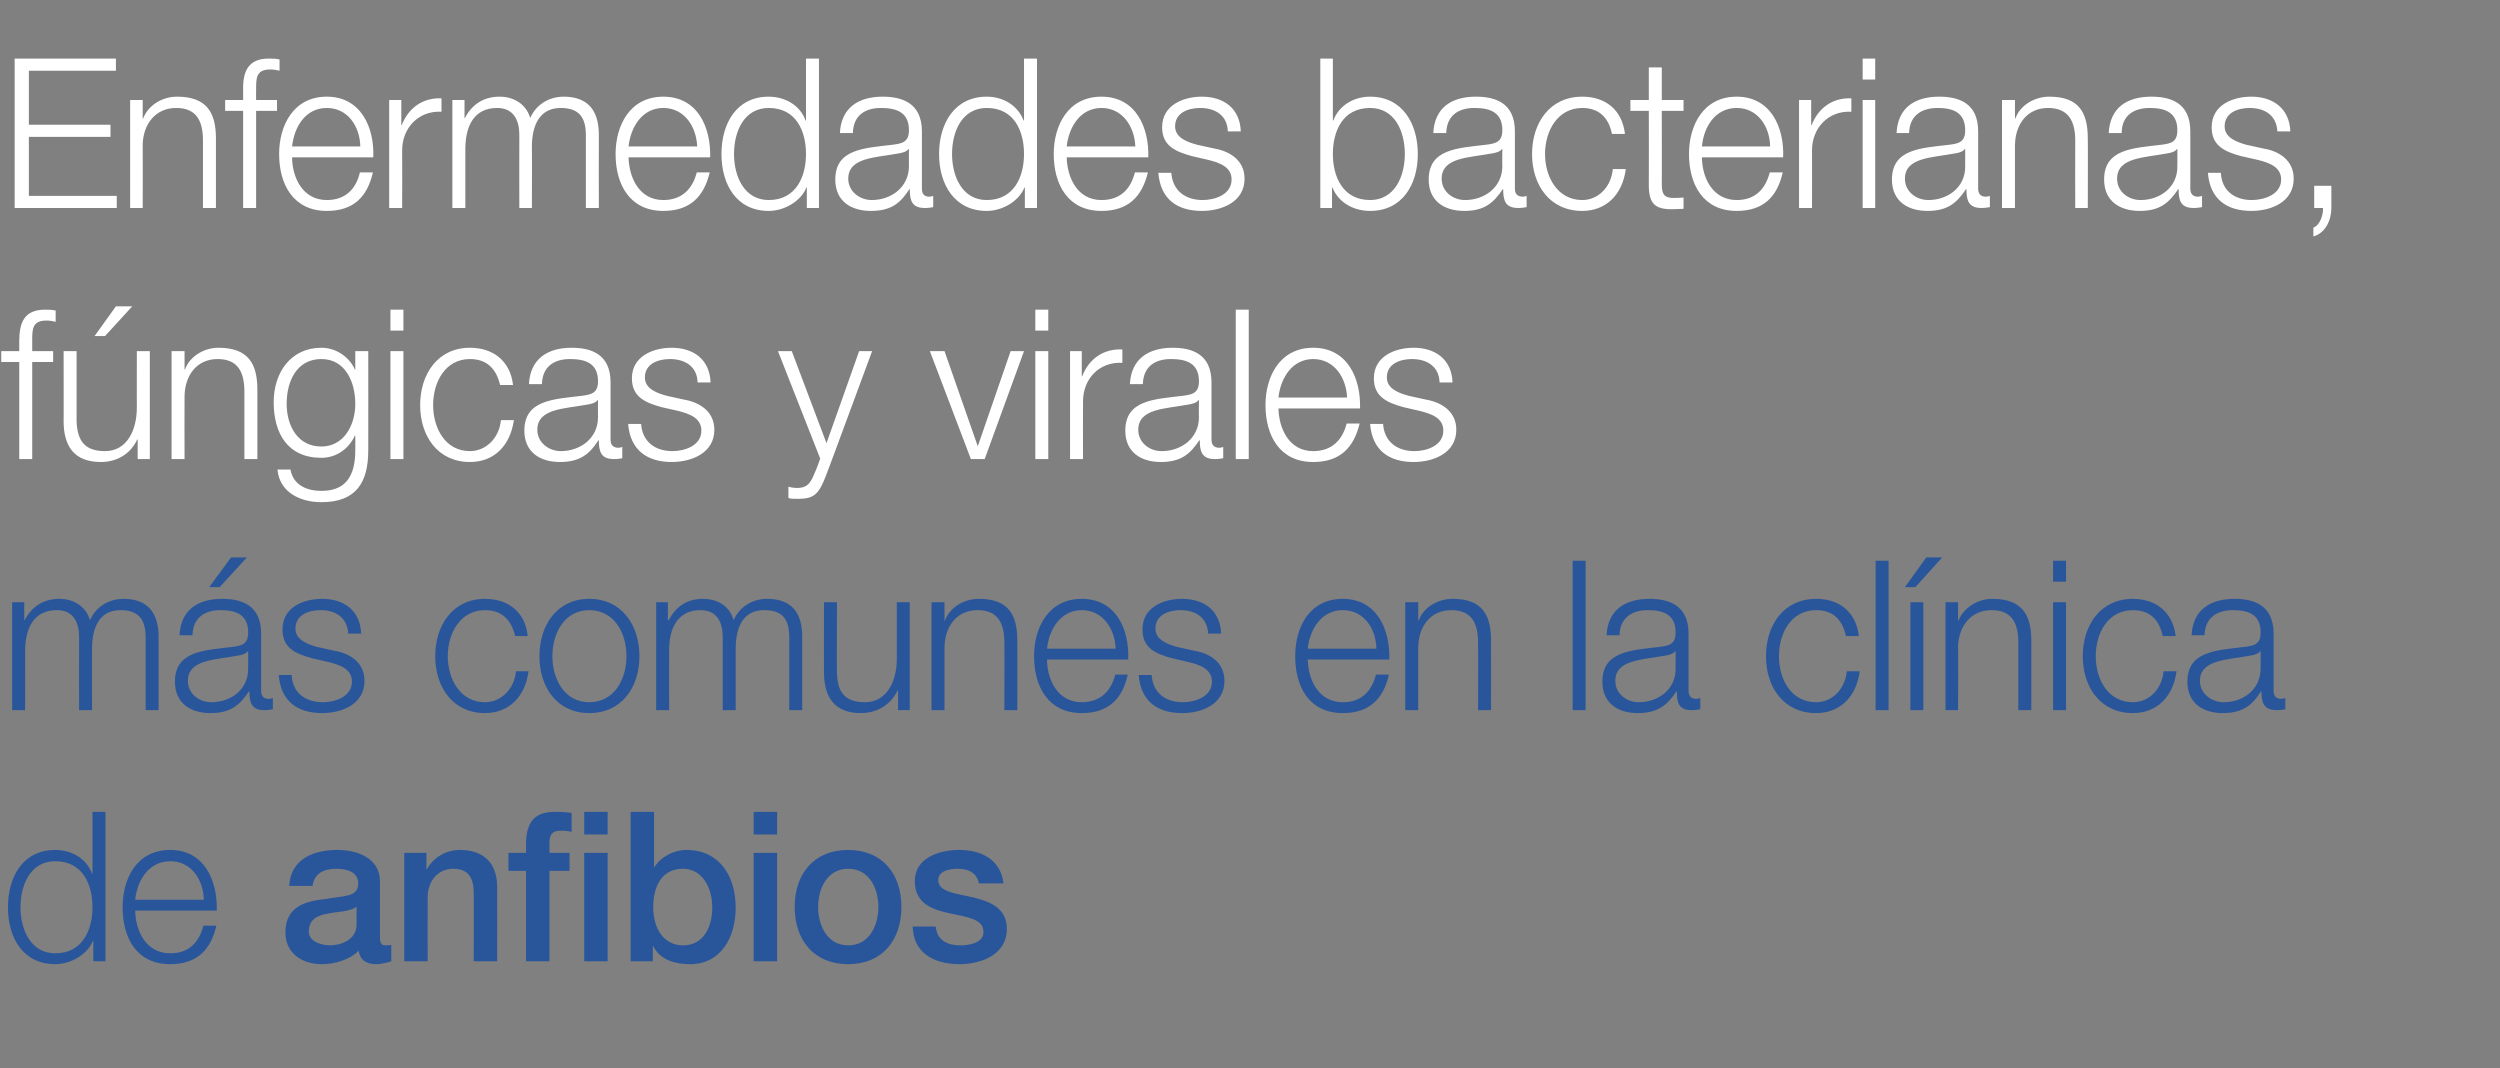
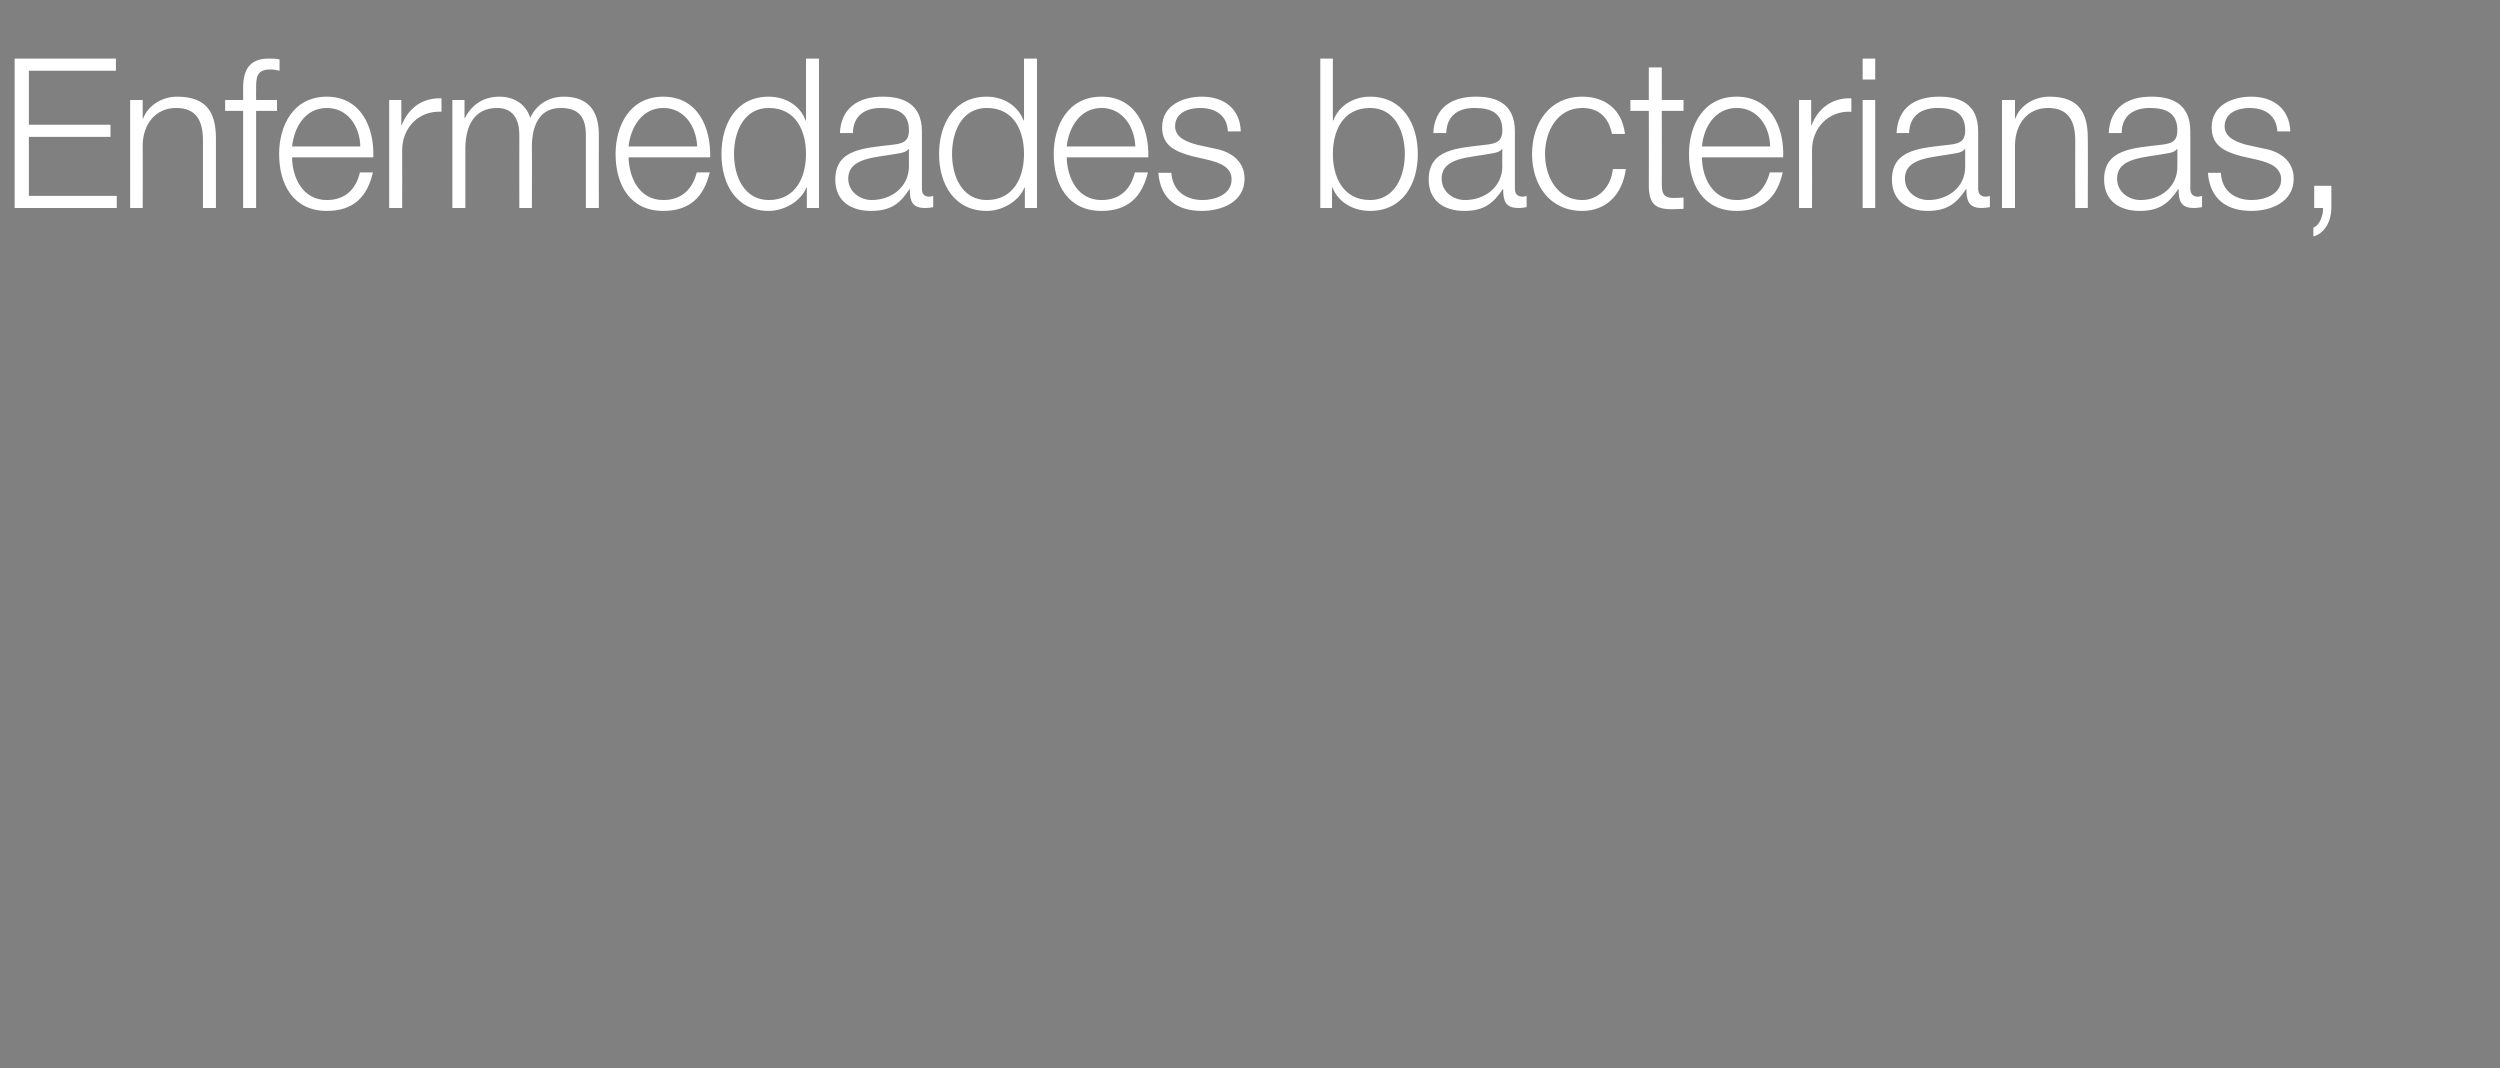
<svg xmlns="http://www.w3.org/2000/svg" version="1.1" width="597.4px" height="255.3px" viewBox="0 -14 597.4 255.3" style="top:-14px">
  <rect x="0" y="-14" width="597.4" height="255.3" fill="#808080" stroke="none" />
  <desc>Enfermedades bacterianas, f ngicas y virales m s comunes en la cl nica de anfibios</desc>
  <defs />
  <g id="Polygon257034">
-     <path d="M 13.2 213.8 C 19.8 213.8 22.1 208.1 22.1 202.8 C 22.1 197.4 19.8 191.8 13.2 191.8 C 7.3 191.8 4.9 197.4 4.9 202.8 C 4.9 208.1 7.3 213.8 13.2 213.8 Z M 25.2 215.7 L 22.3 215.7 L 22.3 210.8 C 22.3 210.8 22.25 210.8 22.2 210.8 C 20.9 214.1 16.9 216.4 13.2 216.4 C 5.5 216.4 1.9 210.1 1.9 202.8 C 1.9 195.5 5.5 189.1 13.2 189.1 C 17 189.1 20.7 191.1 22 194.8 C 22 194.8 22.1 194.8 22.1 194.8 L 22.1 180 L 25.2 180 L 25.2 215.7 Z M 32.3 203.6 C 32.4 208.2 34.7 213.8 40.7 213.8 C 45.2 213.8 47.6 211.1 48.6 207.2 C 48.6 207.2 51.7 207.2 51.7 207.2 C 50.4 213 47 216.4 40.7 216.4 C 32.6 216.4 29.3 210.1 29.3 202.8 C 29.3 196 32.6 189.1 40.7 189.1 C 48.8 189.1 52 196.4 51.8 203.6 C 51.8 203.6 32.3 203.6 32.3 203.6 Z M 48.7 201 C 48.6 196.2 45.7 191.8 40.7 191.8 C 35.6 191.8 32.8 196.3 32.3 201 C 32.3 201 48.7 201 48.7 201 Z M 85.2 202.7 C 83.5 203.9 80.8 203.8 78.4 204.3 C 76 204.7 73.8 205.6 73.8 208.6 C 73.8 211.1 77 211.9 78.9 211.9 C 81.4 211.9 85.2 210.6 85.2 207 C 85.2 207 85.2 202.7 85.2 202.7 Z M 90.8 209.9 C 90.8 211.3 91.1 211.9 92.1 211.9 C 92.5 211.9 92.9 211.9 93.5 211.8 C 93.5 211.8 93.5 215.7 93.5 215.7 C 92.7 216 90.9 216.4 90 216.4 C 87.7 216.4 86.1 215.6 85.7 213.2 C 83.5 215.4 79.9 216.4 76.9 216.4 C 72.3 216.4 68.2 213.9 68.2 208.8 C 68.2 202.4 73.3 201.3 78 200.8 C 82 200 85.6 200.5 85.6 197.1 C 85.6 194.2 82.6 193.6 80.3 193.6 C 77.2 193.6 75 194.9 74.7 197.7 C 74.7 197.7 69.1 197.7 69.1 197.7 C 69.5 191.1 75.1 189.1 80.7 189.1 C 85.6 189.1 90.8 191.2 90.8 196.6 C 90.8 196.6 90.8 209.9 90.8 209.9 Z M 96.6 189.8 L 101.9 189.8 L 101.9 193.6 C 101.9 193.6 101.98 193.75 102 193.7 C 103.6 190.9 106.5 189.1 109.9 189.1 C 115.4 189.1 118.8 192.1 118.8 197.9 C 118.83 197.95 118.8 215.7 118.8 215.7 L 113.2 215.7 C 113.2 215.7 113.25 199.45 113.2 199.4 C 113.2 195.4 111.6 193.6 108.3 193.6 C 104.6 193.6 102.2 196.6 102.2 200.4 C 102.17 200.45 102.2 215.7 102.2 215.7 L 96.6 215.7 L 96.6 189.8 Z M 139.6 189.8 L 145.2 189.8 L 145.2 215.7 L 139.6 215.7 L 139.6 189.8 Z M 121.5 189.8 L 125.7 189.8 C 125.7 189.8 125.71 187.7 125.7 187.7 C 125.7 181.1 129.1 180 132.7 180 C 134.5 180 135.8 180.1 136.6 180.3 C 136.6 180.3 136.6 184.8 136.6 184.8 C 135.9 184.6 135.2 184.5 134 184.5 C 132.5 184.5 131.3 185 131.3 187.2 C 131.3 187.2 131.3 189.8 131.3 189.8 L 136.1 189.8 L 136.1 194.1 L 131.3 194.1 L 131.3 215.7 L 125.7 215.7 L 125.7 194.1 L 121.5 194.1 L 121.5 189.8 Z M 139.6 180 L 145.2 180 L 145.2 185.4 L 139.6 185.4 L 139.6 180 Z M 163.2 193.6 C 158.5 193.6 156.1 197.3 156.1 202.8 C 156.1 208 158.7 211.9 163.2 211.9 C 168.3 211.9 170.2 207.3 170.2 202.8 C 170.2 198.1 167.8 193.6 163.2 193.6 Z M 150.7 180 L 156.3 180 L 156.3 193.2 C 156.3 193.2 156.42 193.2 156.4 193.2 C 157.9 190.7 161.1 189.1 164 189.1 C 171.9 189.1 175.8 195.3 175.8 202.9 C 175.8 209.8 172.4 216.4 164.9 216.4 C 161.5 216.4 157.8 215.5 156.1 212.1 C 156.12 212.15 156 212.1 156 212.1 L 156 215.7 L 150.7 215.7 L 150.7 180 Z M 180.1 189.8 L 185.7 189.8 L 185.7 215.7 L 180.1 215.7 L 180.1 189.8 Z M 180.1 180 L 185.7 180 L 185.7 185.4 L 180.1 185.4 L 180.1 180 Z M 209.9 202.7 C 209.9 198.3 207.7 193.6 202.7 193.6 C 197.7 193.6 195.5 198.3 195.5 202.7 C 195.5 207.2 197.7 211.9 202.7 211.9 C 207.7 211.9 209.9 207.2 209.9 202.7 Z M 189.9 202.7 C 189.9 194.8 194.5 189.1 202.7 189.1 C 210.8 189.1 215.4 194.8 215.4 202.7 C 215.4 210.7 210.8 216.4 202.7 216.4 C 194.5 216.4 189.9 210.7 189.9 202.7 Z M 223.6 207.4 C 223.9 210.7 226.4 211.9 229.4 211.9 C 231.5 211.9 235.2 211.4 235 208.5 C 234.9 205.5 230.8 205.1 226.7 204.2 C 222.6 203.3 218.6 201.8 218.6 196.5 C 218.6 190.9 224.6 189.1 229.2 189.1 C 234.4 189.1 239.1 191.3 239.8 197.1 C 239.8 197.1 233.9 197.1 233.9 197.1 C 233.4 194.4 231.2 193.6 228.8 193.6 C 227.2 193.6 224.2 194 224.2 196.3 C 224.2 199.1 228.3 199.5 232.4 200.4 C 236.5 201.4 240.6 202.9 240.6 208 C 240.6 214.1 234.5 216.4 229.3 216.4 C 222.9 216.4 218.2 213.5 218.1 207.4 C 218.1 207.4 223.6 207.4 223.6 207.4 Z " stroke="none" fill="#29569b" />
-   </g>
+     </g>
  <g id="Polygon257033">
-     <path d="M 2.9 129.9 L 5.8 129.9 L 5.8 134.2 C 5.8 134.2 5.93 134.25 5.9 134.2 C 7.5 131.1 10.2 129.1 14.2 129.1 C 17.5 129.1 20.5 130.8 21.5 134.2 C 23 130.8 26.2 129.1 29.5 129.1 C 35 129.1 37.9 132.1 37.9 138.2 C 37.88 138.2 37.9 155.7 37.9 155.7 L 34.8 155.7 C 34.8 155.7 34.79 138.35 34.8 138.3 C 34.8 134.1 33.2 131.8 28.8 131.8 C 23.5 131.8 22 136.3 22 141.1 C 21.95 141.1 22 155.7 22 155.7 L 18.9 155.7 C 18.9 155.7 18.86 138.2 18.9 138.2 C 18.9 134.7 17.5 131.8 13.6 131.8 C 8.2 131.8 6.1 135.9 6 141.3 C 6.03 141.3 6 155.7 6 155.7 L 2.9 155.7 L 2.9 129.9 Z M 59.3 141.6 C 59.3 141.6 59.24 141.6 59.2 141.6 C 58.8 142.3 57.5 142.6 56.6 142.7 C 51.4 143.7 44.9 143.6 44.9 148.7 C 44.9 151.8 47.6 153.8 50.5 153.8 C 55.2 153.8 59.4 150.7 59.3 145.7 C 59.33 145.7 59.3 141.6 59.3 141.6 Z M 42.9 137.8 C 43.2 131.7 47.3 129.1 53.1 129.1 C 57.6 129.1 62.4 130.5 62.4 137.4 C 62.4 137.4 62.4 151.1 62.4 151.1 C 62.4 152.3 63 153 64.2 153 C 64.6 153 65 152.9 65.2 152.8 C 65.2 152.8 65.2 155.5 65.2 155.5 C 64.5 155.6 64 155.7 63.2 155.7 C 60.1 155.7 59.6 153.9 59.6 151.2 C 59.6 151.2 59.5 151.2 59.5 151.2 C 57.3 154.5 55.1 156.4 50.3 156.4 C 45.6 156.4 41.8 154.1 41.8 148.9 C 41.8 141.6 48.7 141.4 55.4 140.6 C 57.9 140.3 59.3 139.9 59.3 137.1 C 59.3 132.8 56.3 131.8 52.7 131.8 C 48.9 131.8 46.1 133.6 46 137.8 C 46 137.8 42.9 137.8 42.9 137.8 Z M 52.5 126.3 L 50 126.3 L 55.2 119.2 L 59 119.2 L 52.5 126.3 Z M 83.2 137.4 C 83 133.5 80.1 131.8 76.6 131.8 C 73.8 131.8 70.6 132.9 70.6 136.2 C 70.6 139 73.7 140 75.8 140.6 C 75.8 140.6 79.9 141.5 79.9 141.5 C 83.5 142.1 87.1 144.2 87.1 148.7 C 87.1 154.3 81.7 156.4 77 156.4 C 71.1 156.4 67.1 153.6 66.6 147.3 C 66.6 147.3 69.7 147.3 69.7 147.3 C 69.9 151.6 73 153.8 77.2 153.8 C 80 153.8 84.1 152.5 84.1 148.9 C 84.1 145.9 81.3 144.9 78.5 144.2 C 78.5 144.2 74.6 143.3 74.6 143.3 C 70.5 142.2 67.5 140.8 67.5 136.4 C 67.5 131.1 72.5 129.1 77 129.1 C 82.1 129.1 86.1 131.8 86.3 137.4 C 86.3 137.4 83.2 137.4 83.2 137.4 Z M 123.1 138 C 122.2 134.1 119.9 131.8 115.9 131.8 C 110 131.8 107 137.3 107 142.8 C 107 148.3 110 153.8 115.9 153.8 C 119.7 153.8 122.9 150.7 123.3 146.4 C 123.3 146.4 126.3 146.4 126.3 146.4 C 125.5 152.6 121.5 156.4 115.9 156.4 C 108.2 156.4 104 150.2 104 142.8 C 104 135.4 108.2 129.1 115.9 129.1 C 121.3 129.1 125.5 132.1 126.1 138 C 126.1 138 123.1 138 123.1 138 Z M 152.8 142.8 C 152.8 150.2 148.6 156.4 140.8 156.4 C 133.1 156.4 128.9 150.2 128.9 142.8 C 128.9 135.4 133.1 129.1 140.8 129.1 C 148.6 129.1 152.8 135.4 152.8 142.8 Z M 132 142.8 C 132 148.3 134.9 153.8 140.8 153.8 C 146.8 153.8 149.7 148.3 149.7 142.8 C 149.7 137.3 146.8 131.8 140.8 131.8 C 134.9 131.8 132 137.3 132 142.8 Z M 156.8 129.9 L 159.6 129.9 L 159.6 134.2 C 159.6 134.2 159.76 134.25 159.8 134.2 C 161.4 131.1 164 129.1 168 129.1 C 171.4 129.1 174.4 130.8 175.3 134.2 C 176.8 130.8 180 129.1 183.3 129.1 C 188.9 129.1 191.7 132.1 191.7 138.2 C 191.71 138.2 191.7 155.7 191.7 155.7 L 188.6 155.7 C 188.6 155.7 188.62 138.35 188.6 138.3 C 188.6 134.1 187.1 131.8 182.6 131.8 C 177.3 131.8 175.8 136.3 175.8 141.1 C 175.79 141.1 175.8 155.7 175.8 155.7 L 172.7 155.7 C 172.7 155.7 172.7 138.2 172.7 138.2 C 172.7 134.7 171.3 131.8 167.4 131.8 C 162.1 131.8 159.9 135.9 159.9 141.3 C 159.86 141.3 159.9 155.7 159.9 155.7 L 156.8 155.7 L 156.8 129.9 Z M 217.4 155.7 L 214.6 155.7 L 214.6 151 C 214.6 151 214.46 151.05 214.5 151 C 212.8 154.5 209.5 156.4 205.7 156.4 C 199.4 156.4 196.9 152.6 196.9 146.6 C 196.87 146.65 196.9 129.9 196.9 129.9 L 200 129.9 C 200 129.9 199.95 146.7 200 146.7 C 200.1 151.3 201.8 153.8 206.7 153.8 C 212 153.8 214.3 148.7 214.3 143.4 C 214.31 143.45 214.3 129.9 214.3 129.9 L 217.4 129.9 L 217.4 155.7 Z M 222.6 129.9 L 225.7 129.9 L 225.7 134.3 C 225.7 134.3 225.79 134.35 225.8 134.3 C 226.9 131.2 230.3 129.1 233.9 129.1 C 241 129.1 243.1 132.9 243.1 139.1 C 243.14 139.1 243.1 155.7 243.1 155.7 L 240 155.7 C 240 155.7 240.05 139.6 240 139.6 C 240 135.1 238.6 131.8 233.6 131.8 C 228.7 131.8 225.8 135.6 225.7 140.6 C 225.69 140.65 225.7 155.7 225.7 155.7 L 222.6 155.7 L 222.6 129.9 Z M 250.2 143.6 C 250.2 148.2 252.6 153.8 258.5 153.8 C 263 153.8 265.5 151.1 266.5 147.2 C 266.5 147.2 269.5 147.2 269.5 147.2 C 268.2 153 264.9 156.4 258.5 156.4 C 250.5 156.4 247.1 150.1 247.1 142.8 C 247.1 136 250.5 129.1 258.5 129.1 C 266.7 129.1 269.9 136.4 269.6 143.6 C 269.6 143.6 250.2 143.6 250.2 143.6 Z M 266.6 141 C 266.4 136.2 263.5 131.8 258.5 131.8 C 253.5 131.8 250.7 136.3 250.2 141 C 250.2 141 266.6 141 266.6 141 Z M 288.7 137.4 C 288.5 133.5 285.6 131.8 282.1 131.8 C 279.3 131.8 276.1 132.9 276.1 136.2 C 276.1 139 279.2 140 281.3 140.6 C 281.3 140.6 285.4 141.5 285.4 141.5 C 289 142.1 292.6 144.2 292.6 148.7 C 292.6 154.3 287.2 156.4 282.5 156.4 C 276.6 156.4 272.6 153.6 272.1 147.3 C 272.1 147.3 275.2 147.3 275.2 147.3 C 275.5 151.6 278.5 153.8 282.7 153.8 C 285.5 153.8 289.6 152.5 289.6 148.9 C 289.6 145.9 286.8 144.9 284 144.2 C 284 144.2 280.1 143.3 280.1 143.3 C 276 142.2 273 140.8 273 136.4 C 273 131.1 278 129.1 282.5 129.1 C 287.6 129.1 291.6 131.8 291.8 137.4 C 291.8 137.4 288.7 137.4 288.7 137.4 Z M 312.5 143.6 C 312.6 148.2 314.9 153.8 320.9 153.8 C 325.4 153.8 327.8 151.1 328.8 147.2 C 328.8 147.2 331.9 147.2 331.9 147.2 C 330.6 153 327.2 156.4 320.9 156.4 C 312.8 156.4 309.5 150.1 309.5 142.8 C 309.5 136 312.8 129.1 320.9 129.1 C 329 129.1 332.2 136.4 332 143.6 C 332 143.6 312.5 143.6 312.5 143.6 Z M 328.9 141 C 328.8 136.2 325.9 131.8 320.9 131.8 C 315.8 131.8 313 136.3 312.5 141 C 312.5 141 328.9 141 328.9 141 Z M 335.8 129.9 L 338.9 129.9 L 338.9 134.3 C 338.9 134.3 338.99 134.35 339 134.3 C 340.1 131.2 343.5 129.1 347.1 129.1 C 354.2 129.1 356.3 132.9 356.3 139.1 C 356.33 139.1 356.3 155.7 356.3 155.7 L 353.2 155.7 C 353.2 155.7 353.25 139.6 353.2 139.6 C 353.2 135.1 351.8 131.8 346.8 131.8 C 341.9 131.8 339 135.6 338.9 140.6 C 338.89 140.65 338.9 155.7 338.9 155.7 L 335.8 155.7 L 335.8 129.9 Z M 375.8 120 L 378.9 120 L 378.9 155.7 L 375.8 155.7 L 375.8 120 Z M 400.4 141.6 C 400.4 141.6 400.31 141.6 400.3 141.6 C 399.9 142.3 398.5 142.6 397.7 142.7 C 392.5 143.7 386 143.6 386 148.7 C 386 151.8 388.7 153.8 391.6 153.8 C 396.3 153.8 400.5 150.7 400.4 145.7 C 400.41 145.7 400.4 141.6 400.4 141.6 Z M 383.9 137.8 C 384.2 131.7 388.4 129.1 394.2 129.1 C 398.6 129.1 403.5 130.5 403.5 137.4 C 403.5 137.4 403.5 151.1 403.5 151.1 C 403.5 152.3 404.1 153 405.3 153 C 405.7 153 406 152.9 406.3 152.8 C 406.3 152.8 406.3 155.5 406.3 155.5 C 405.6 155.6 405.1 155.7 404.3 155.7 C 401.1 155.7 400.7 153.9 400.7 151.2 C 400.7 151.2 400.6 151.2 400.6 151.2 C 398.4 154.5 396.2 156.4 391.3 156.4 C 386.7 156.4 382.9 154.1 382.9 148.9 C 382.9 141.6 389.8 141.4 396.4 140.6 C 399 140.3 400.4 139.9 400.4 137.1 C 400.4 132.8 397.4 131.8 393.8 131.8 C 390 131.8 387.1 133.6 387 137.8 C 387 137.8 383.9 137.8 383.9 137.8 Z M 441.1 138 C 440.3 134.1 438 131.8 434 131.8 C 428 131.8 425.1 137.3 425.1 142.8 C 425.1 148.3 428 153.8 434 153.8 C 437.8 153.8 440.9 150.7 441.3 146.4 C 441.3 146.4 444.4 146.4 444.4 146.4 C 443.6 152.6 439.6 156.4 434 156.4 C 426.2 156.4 422 150.2 422 142.8 C 422 135.4 426.2 129.1 434 129.1 C 439.4 129.1 443.5 132.1 444.2 138 C 444.2 138 441.1 138 441.1 138 Z M 448.2 120 L 451.3 120 L 451.3 155.7 L 448.2 155.7 L 448.2 120 Z M 456.5 155.7 L 456.5 129.9 L 459.6 129.9 L 459.6 155.7 L 456.5 155.7 Z M 457.7 126.3 L 455.2 126.3 L 460.3 119.2 L 464.1 119.2 L 457.7 126.3 Z M 464.9 129.9 L 467.9 129.9 L 467.9 134.3 C 467.9 134.3 468.05 134.35 468 134.3 C 469.2 131.2 472.6 129.1 476.1 129.1 C 483.2 129.1 485.4 132.9 485.4 139.1 C 485.39 139.1 485.4 155.7 485.4 155.7 L 482.3 155.7 C 482.3 155.7 482.31 139.6 482.3 139.6 C 482.3 135.1 480.9 131.8 475.9 131.8 C 471 131.8 468 135.6 467.9 140.6 C 467.95 140.65 467.9 155.7 467.9 155.7 L 464.9 155.7 L 464.9 129.9 Z M 490.6 129.9 L 493.7 129.9 L 493.7 155.7 L 490.6 155.7 L 490.6 129.9 Z M 490.6 120 L 493.7 120 L 493.7 125 L 490.6 125 L 490.6 120 Z M 516.8 138 C 516 134.1 513.7 131.8 509.7 131.8 C 503.7 131.8 500.8 137.3 500.8 142.8 C 500.8 148.3 503.7 153.8 509.7 153.8 C 513.5 153.8 516.6 150.7 517 146.4 C 517 146.4 520.1 146.4 520.1 146.4 C 519.3 152.6 515.3 156.4 509.7 156.4 C 501.9 156.4 497.7 150.2 497.7 142.8 C 497.7 135.4 501.9 129.1 509.7 129.1 C 515 129.1 519.2 132.1 519.9 138 C 519.9 138 516.8 138 516.8 138 Z M 540.2 141.6 C 540.2 141.6 540.1 141.6 540.1 141.6 C 539.7 142.3 538.3 142.6 537.5 142.7 C 532.3 143.7 525.7 143.6 525.7 148.7 C 525.7 151.8 528.5 153.8 531.4 153.8 C 536.1 153.8 540.2 150.7 540.2 145.7 C 540.2 145.7 540.2 141.6 540.2 141.6 Z M 523.7 137.8 C 524 131.7 528.2 129.1 534 129.1 C 538.4 129.1 543.3 130.5 543.3 137.4 C 543.3 137.4 543.3 151.1 543.3 151.1 C 543.3 152.3 543.9 153 545.1 153 C 545.4 153 545.8 152.9 546.1 152.8 C 546.1 152.8 546.1 155.5 546.1 155.5 C 545.4 155.6 544.9 155.7 544.1 155.7 C 540.9 155.7 540.4 153.9 540.4 151.2 C 540.4 151.2 540.3 151.2 540.3 151.2 C 538.2 154.5 536 156.4 531.1 156.4 C 526.5 156.4 522.7 154.1 522.7 148.9 C 522.7 141.6 529.6 141.4 536.2 140.6 C 538.8 140.3 540.2 139.9 540.2 137.1 C 540.2 132.8 537.2 131.8 533.6 131.8 C 529.8 131.8 526.9 133.6 526.8 137.8 C 526.8 137.8 523.7 137.8 523.7 137.8 Z " stroke="none" fill="#29569b" />
-   </g>
+     </g>
  <g id="Polygon257032">
-     <path d="M 12.7 72.5 L 7.7 72.5 L 7.7 95.7 L 4.6 95.7 L 4.6 72.5 L 0.3 72.5 L 0.3 69.9 L 4.6 69.9 C 4.6 69.9 4.61 67.55 4.6 67.5 C 4.6 63.1 5.8 60 10.7 60 C 11.6 60 12.3 60 13.3 60.2 C 13.3 60.2 13.3 62.9 13.3 62.9 C 12.5 62.7 11.8 62.6 11.1 62.6 C 7.6 62.6 7.7 64.8 7.7 67.6 C 7.69 67.65 7.7 69.9 7.7 69.9 L 12.7 69.9 L 12.7 72.5 Z M 35.8 95.7 L 32.9 95.7 L 32.9 91 C 32.9 91 32.82 91.05 32.8 91 C 31.2 94.5 27.9 96.4 24.1 96.4 C 17.7 96.4 15.2 92.6 15.2 86.6 C 15.23 86.65 15.2 69.9 15.2 69.9 L 18.3 69.9 C 18.3 69.9 18.32 86.7 18.3 86.7 C 18.5 91.3 20.2 93.8 25.1 93.8 C 30.4 93.8 32.7 88.7 32.7 83.4 C 32.68 83.45 32.7 69.9 32.7 69.9 L 35.8 69.9 L 35.8 95.7 Z M 25.1 66.3 L 22.6 66.3 L 27.7 59.2 L 31.6 59.2 L 25.1 66.3 Z M 41 69.9 L 44.1 69.9 L 44.1 74.3 C 44.1 74.3 44.16 74.35 44.2 74.3 C 45.3 71.2 48.7 69.1 52.2 69.1 C 59.3 69.1 61.5 72.9 61.5 79.1 C 61.5 79.1 61.5 95.7 61.5 95.7 L 58.4 95.7 C 58.4 95.7 58.42 79.6 58.4 79.6 C 58.4 75.1 57 71.8 52 71.8 C 47.1 71.8 44.2 75.6 44.1 80.6 C 44.06 80.65 44.1 95.7 44.1 95.7 L 41 95.7 L 41 69.9 Z M 84.9 82.5 C 84.9 77.4 82.6 71.8 76.8 71.8 C 70.9 71.8 68.5 77.1 68.5 82.5 C 68.5 87.7 71.1 92.7 76.8 92.7 C 82.1 92.7 84.9 87.7 84.9 82.5 Z M 88 93.6 C 88 101.3 85.1 106 76.8 106 C 71.8 106 66.8 103.7 66.3 98.2 C 66.3 98.2 69.4 98.2 69.4 98.2 C 70.1 102 73.4 103.3 76.8 103.3 C 82.5 103.3 84.9 99.9 84.9 93.6 C 84.94 93.6 84.9 90.1 84.9 90.1 C 84.9 90.1 84.84 90.1 84.8 90.1 C 83.4 93.2 80.4 95.4 76.8 95.4 C 68.7 95.4 65.4 89.5 65.4 82.1 C 65.4 75 69.5 69.1 76.8 69.1 C 80.5 69.1 83.6 71.5 84.8 74.3 C 84.84 74.35 84.9 74.3 84.9 74.3 L 84.9 69.9 L 88 69.9 C 88 69.9 88.03 93.6 88 93.6 Z M 93.3 69.9 L 96.4 69.9 L 96.4 95.7 L 93.3 95.7 L 93.3 69.9 Z M 93.3 60 L 96.4 60 L 96.4 65 L 93.3 65 L 93.3 60 Z M 119.5 78 C 118.6 74.1 116.3 71.8 112.3 71.8 C 106.4 71.8 103.5 77.3 103.5 82.8 C 103.5 88.3 106.4 93.8 112.3 93.8 C 116.1 93.8 119.3 90.7 119.7 86.4 C 119.7 86.4 122.8 86.4 122.8 86.4 C 121.9 92.6 118 96.4 112.3 96.4 C 104.6 96.4 100.4 90.2 100.4 82.8 C 100.4 75.4 104.6 69.1 112.3 69.1 C 117.7 69.1 121.9 72.1 122.6 78 C 122.6 78 119.5 78 119.5 78 Z M 142.9 81.6 C 142.9 81.6 142.76 81.6 142.8 81.6 C 142.4 82.3 141 82.6 140.2 82.7 C 134.9 83.7 128.4 83.6 128.4 88.7 C 128.4 91.8 131.2 93.8 134 93.8 C 138.7 93.8 142.9 90.7 142.9 85.7 C 142.86 85.7 142.9 81.6 142.9 81.6 Z M 126.4 77.8 C 126.7 71.7 130.9 69.1 136.6 69.1 C 141.1 69.1 145.9 70.5 145.9 77.4 C 145.9 77.4 145.9 91.1 145.9 91.1 C 145.9 92.3 146.5 93 147.8 93 C 148.1 93 148.5 92.9 148.7 92.8 C 148.7 92.8 148.7 95.5 148.7 95.5 C 148.1 95.6 147.6 95.7 146.7 95.7 C 143.6 95.7 143.1 93.9 143.1 91.2 C 143.1 91.2 143 91.2 143 91.2 C 140.9 94.5 138.6 96.4 133.8 96.4 C 129.1 96.4 125.3 94.1 125.3 88.9 C 125.3 81.6 132.2 81.4 138.9 80.6 C 141.4 80.3 142.9 79.9 142.9 77.1 C 142.9 72.8 139.9 71.8 136.2 71.8 C 132.4 71.8 129.6 73.6 129.5 77.8 C 129.5 77.8 126.4 77.8 126.4 77.8 Z M 166.7 77.4 C 166.6 73.5 163.6 71.8 160.1 71.8 C 157.3 71.8 154.1 72.9 154.1 76.2 C 154.1 79 157.2 80 159.4 80.6 C 159.4 80.6 163.5 81.5 163.5 81.5 C 167 82.1 170.7 84.2 170.7 88.7 C 170.7 94.3 165.2 96.4 160.5 96.4 C 154.7 96.4 150.6 93.6 150.1 87.3 C 150.1 87.3 153.2 87.3 153.2 87.3 C 153.5 91.6 156.6 93.8 160.7 93.8 C 163.6 93.8 167.6 92.5 167.6 88.9 C 167.6 85.9 164.8 84.9 162.1 84.2 C 162.1 84.2 158.1 83.3 158.1 83.3 C 154.1 82.2 151 80.8 151 76.4 C 151 71.1 156.1 69.1 160.5 69.1 C 165.6 69.1 169.6 71.8 169.8 77.4 C 169.8 77.4 166.7 77.4 166.7 77.4 Z M 185.9 69.9 L 189.2 69.9 L 197.5 91.9 L 205.3 69.9 L 208.4 69.9 C 208.4 69.9 197.43 99.65 197.4 99.6 C 195.7 104 194.6 105.2 190.8 105.2 C 189.5 105.2 188.9 105.2 188.4 105 C 188.4 105 188.4 102.3 188.4 102.3 C 189.1 102.5 189.8 102.6 190.5 102.6 C 193.3 102.6 193.9 100.9 194.9 98.5 C 194.93 98.55 196 95.6 196 95.6 L 185.9 69.9 Z M 222.2 69.9 L 225.7 69.9 L 233.6 92.5 L 233.7 92.5 L 241.5 69.9 L 244.7 69.9 L 235.3 95.7 L 232 95.7 L 222.2 69.9 Z M 247.4 69.9 L 250.5 69.9 L 250.5 95.7 L 247.4 95.7 L 247.4 69.9 Z M 247.4 60 L 250.5 60 L 250.5 65 L 247.4 65 L 247.4 60 Z M 255.7 69.9 L 258.5 69.9 L 258.5 75.9 C 258.5 75.9 258.61 75.95 258.6 75.9 C 260.2 71.8 263.6 69.3 268.2 69.5 C 268.2 69.5 268.2 72.7 268.2 72.7 C 262.6 72.4 258.8 76.6 258.8 81.9 C 258.76 81.95 258.8 95.7 258.8 95.7 L 255.7 95.7 L 255.7 69.9 Z M 286.5 81.6 C 286.5 81.6 286.36 81.6 286.4 81.6 C 286 82.3 284.6 82.6 283.8 82.7 C 278.5 83.7 272 83.6 272 88.7 C 272 91.8 274.7 93.8 277.6 93.8 C 282.3 93.8 286.5 90.7 286.5 85.7 C 286.45 85.7 286.5 81.6 286.5 81.6 Z M 270 77.8 C 270.3 71.7 274.5 69.1 280.2 69.1 C 284.7 69.1 289.5 70.5 289.5 77.4 C 289.5 77.4 289.5 91.1 289.5 91.1 C 289.5 92.3 290.1 93 291.4 93 C 291.7 93 292.1 92.9 292.3 92.8 C 292.3 92.8 292.3 95.5 292.3 95.5 C 291.6 95.6 291.2 95.7 290.3 95.7 C 287.2 95.7 286.7 93.9 286.7 91.2 C 286.7 91.2 286.6 91.2 286.6 91.2 C 284.4 94.5 282.2 96.4 277.4 96.4 C 272.7 96.4 268.9 94.1 268.9 88.9 C 268.9 81.6 275.8 81.4 282.5 80.6 C 285 80.3 286.5 79.9 286.5 77.1 C 286.5 72.8 283.5 71.8 279.8 71.8 C 276 71.8 273.2 73.6 273.1 77.8 C 273.1 77.8 270 77.8 270 77.8 Z M 295.3 60 L 298.4 60 L 298.4 95.7 L 295.3 95.7 L 295.3 60 Z M 305.5 83.6 C 305.6 88.2 307.9 93.8 313.8 93.8 C 318.3 93.8 320.8 91.1 321.8 87.2 C 321.8 87.2 324.9 87.2 324.9 87.2 C 323.5 93 320.2 96.4 313.8 96.4 C 305.8 96.4 302.4 90.1 302.4 82.8 C 302.4 76 305.8 69.1 313.8 69.1 C 322 69.1 325.2 76.4 325 83.6 C 325 83.6 305.5 83.6 305.5 83.6 Z M 321.9 81 C 321.7 76.2 318.8 71.8 313.8 71.8 C 308.8 71.8 306 76.3 305.5 81 C 305.5 81 321.9 81 321.9 81 Z M 344 77.4 C 343.9 73.5 340.9 71.8 337.4 71.8 C 334.6 71.8 331.4 72.9 331.4 76.2 C 331.4 79 334.5 80 336.7 80.6 C 336.7 80.6 340.8 81.5 340.8 81.5 C 344.3 82.1 348 84.2 348 88.7 C 348 94.3 342.5 96.4 337.8 96.4 C 331.9 96.4 327.9 93.6 327.4 87.3 C 327.4 87.3 330.5 87.3 330.5 87.3 C 330.8 91.6 333.9 93.8 338 93.8 C 340.9 93.8 344.9 92.5 344.9 88.9 C 344.9 85.9 342.1 84.9 339.3 84.2 C 339.3 84.2 335.4 83.3 335.4 83.3 C 331.4 82.2 328.3 80.8 328.3 76.4 C 328.3 71.1 333.4 69.1 337.8 69.1 C 342.9 69.1 346.9 71.8 347.1 77.4 C 347.1 77.4 344 77.4 344 77.4 Z " stroke="none" fill="#fff" />
-   </g>
+     </g>
  <g id="Polygon257031">
    <path d="M 3.5 0 L 27.7 0 L 27.7 2.9 L 6.9 2.9 L 6.9 15.8 L 26.4 15.8 L 26.4 18.7 L 6.9 18.7 L 6.9 32.8 L 27.9 32.8 L 27.9 35.7 L 3.5 35.7 L 3.5 0 Z M 31.1 9.9 L 34.1 9.9 L 34.1 14.3 C 34.1 14.3 34.24 14.35 34.2 14.3 C 35.4 11.2 38.7 9.1 42.3 9.1 C 49.4 9.1 51.6 12.9 51.6 19.1 C 51.59 19.1 51.6 35.7 51.6 35.7 L 48.5 35.7 C 48.5 35.7 48.5 19.6 48.5 19.6 C 48.5 15.1 47.1 11.8 42.1 11.8 C 37.2 11.8 34.2 15.6 34.1 20.6 C 34.14 20.65 34.1 35.7 34.1 35.7 L 31.1 35.7 L 31.1 9.9 Z M 66.2 12.5 L 61.2 12.5 L 61.2 35.7 L 58.1 35.7 L 58.1 12.5 L 53.8 12.5 L 53.8 9.9 L 58.1 9.9 C 58.1 9.9 58.08 7.55 58.1 7.5 C 58 3.1 59.3 0 64.2 0 C 65.1 0 65.8 0 66.8 0.2 C 66.8 0.2 66.8 2.9 66.8 2.9 C 66 2.7 65.3 2.6 64.6 2.6 C 61.1 2.6 61.2 4.8 61.2 7.6 C 61.17 7.65 61.2 9.9 61.2 9.9 L 66.2 9.9 L 66.2 12.5 Z M 69.8 23.6 C 69.8 28.2 72.2 33.8 78.1 33.8 C 82.6 33.8 85.1 31.1 86 27.2 C 86 27.2 89.1 27.2 89.1 27.2 C 87.8 33 84.5 36.4 78.1 36.4 C 70.1 36.4 66.7 30.1 66.7 22.8 C 66.7 16 70.1 9.1 78.1 9.1 C 86.2 9.1 89.5 16.4 89.2 23.6 C 89.2 23.6 69.8 23.6 69.8 23.6 Z M 86.1 21 C 86 16.2 83.1 11.8 78.1 11.8 C 73 11.8 70.3 16.3 69.8 21 C 69.8 21 86.1 21 86.1 21 Z M 93 9.9 L 95.9 9.9 L 95.9 15.9 C 95.9 15.9 95.99 15.95 96 15.9 C 97.6 11.8 101 9.3 105.5 9.5 C 105.5 9.5 105.5 12.7 105.5 12.7 C 100 12.4 96.1 16.6 96.1 21.9 C 96.14 21.95 96.1 35.7 96.1 35.7 L 93 35.7 L 93 9.9 Z M 108.1 9.9 L 111 9.9 L 111 14.2 C 111 14.2 111.12 14.25 111.1 14.2 C 112.7 11.1 115.4 9.1 119.4 9.1 C 122.7 9.1 125.7 10.8 126.7 14.2 C 128.2 10.8 131.4 9.1 134.7 9.1 C 140.2 9.1 143.1 12.1 143.1 18.2 C 143.07 18.2 143.1 35.7 143.1 35.7 L 140 35.7 C 140 35.7 139.99 18.35 140 18.3 C 140 14.1 138.4 11.8 134 11.8 C 128.7 11.8 127.1 16.3 127.1 21.1 C 127.15 21.1 127.1 35.7 127.1 35.7 L 124.1 35.7 C 124.1 35.7 124.06 18.2 124.1 18.2 C 124.1 14.7 122.7 11.8 118.8 11.8 C 113.4 11.8 111.3 15.9 111.2 21.3 C 111.22 21.3 111.2 35.7 111.2 35.7 L 108.1 35.7 L 108.1 9.9 Z M 150.2 23.6 C 150.3 28.2 152.6 33.8 158.5 33.8 C 163 33.8 165.5 31.1 166.5 27.2 C 166.5 27.2 169.6 27.2 169.6 27.2 C 168.2 33 164.9 36.4 158.5 36.4 C 150.5 36.4 147.1 30.1 147.1 22.8 C 147.1 16 150.5 9.1 158.5 9.1 C 166.7 9.1 169.9 16.4 169.7 23.6 C 169.7 23.6 150.2 23.6 150.2 23.6 Z M 166.6 21 C 166.4 16.2 163.5 11.8 158.5 11.8 C 153.5 11.8 150.7 16.3 150.2 21 C 150.2 21 166.6 21 166.6 21 Z M 183.7 33.8 C 190.3 33.8 192.6 28.1 192.6 22.8 C 192.6 17.4 190.3 11.8 183.7 11.8 C 177.8 11.8 175.4 17.4 175.4 22.8 C 175.4 28.1 177.8 33.8 183.7 33.8 Z M 195.7 35.7 L 192.8 35.7 L 192.8 30.8 C 192.8 30.8 192.74 30.8 192.7 30.8 C 191.4 34.1 187.4 36.4 183.7 36.4 C 176 36.4 172.4 30.1 172.4 22.8 C 172.4 15.5 176 9.1 183.7 9.1 C 187.5 9.1 191.2 11.1 192.5 14.8 C 192.49 14.8 192.6 14.8 192.6 14.8 L 192.6 0 L 195.7 0 L 195.7 35.7 Z M 217.2 21.6 C 217.2 21.6 217.07 21.6 217.1 21.6 C 216.7 22.3 215.3 22.6 214.5 22.7 C 209.2 23.7 202.7 23.6 202.7 28.7 C 202.7 31.8 205.5 33.8 208.3 33.8 C 213 33.8 217.2 30.7 217.2 25.7 C 217.16 25.7 217.2 21.6 217.2 21.6 Z M 200.7 17.8 C 201 11.7 205.2 9.1 210.9 9.1 C 215.4 9.1 220.3 10.5 220.3 17.4 C 220.3 17.4 220.3 31.1 220.3 31.1 C 220.3 32.3 220.8 33 222.1 33 C 222.4 33 222.8 32.9 223 32.8 C 223 32.8 223 35.5 223 35.5 C 222.4 35.6 221.9 35.7 221 35.7 C 217.9 35.7 217.4 33.9 217.4 31.2 C 217.4 31.2 217.3 31.2 217.3 31.2 C 215.2 34.5 213 36.4 208.1 36.4 C 203.4 36.4 199.6 34.1 199.6 28.9 C 199.6 21.6 206.5 21.4 213.2 20.6 C 215.7 20.3 217.2 19.9 217.2 17.1 C 217.2 12.8 214.2 11.8 210.5 11.8 C 206.7 11.8 203.9 13.6 203.8 17.8 C 203.8 17.8 200.7 17.8 200.7 17.8 Z M 235.8 33.8 C 242.4 33.8 244.7 28.1 244.7 22.8 C 244.7 17.4 242.4 11.8 235.8 11.8 C 229.9 11.8 227.5 17.4 227.5 22.8 C 227.5 28.1 229.9 33.8 235.8 33.8 Z M 247.8 35.7 L 244.9 35.7 L 244.9 30.8 C 244.9 30.8 244.81 30.8 244.8 30.8 C 243.5 34.1 239.5 36.4 235.8 36.4 C 228.1 36.4 224.4 30.1 224.4 22.8 C 224.4 15.5 228.1 9.1 235.8 9.1 C 239.6 9.1 243.2 11.1 244.6 14.8 C 244.57 14.8 244.7 14.8 244.7 14.8 L 244.7 0 L 247.8 0 L 247.8 35.7 Z M 254.9 23.6 C 255 28.2 257.3 33.8 263.2 33.8 C 267.8 33.8 270.2 31.1 271.2 27.2 C 271.2 27.2 274.3 27.2 274.3 27.2 C 272.9 33 269.6 36.4 263.2 36.4 C 255.2 36.4 251.8 30.1 251.8 22.8 C 251.8 16 255.2 9.1 263.2 9.1 C 271.4 9.1 274.6 16.4 274.4 23.6 C 274.4 23.6 254.9 23.6 254.9 23.6 Z M 271.3 21 C 271.1 16.2 268.2 11.8 263.2 11.8 C 258.2 11.8 255.4 16.3 254.9 21 C 254.9 21 271.3 21 271.3 21 Z M 293.4 17.4 C 293.3 13.5 290.3 11.8 286.8 11.8 C 284 11.8 280.8 12.9 280.8 16.2 C 280.8 19 283.9 20 286.1 20.6 C 286.1 20.6 290.2 21.5 290.2 21.5 C 293.7 22.1 297.4 24.2 297.4 28.7 C 297.4 34.3 291.9 36.4 287.2 36.4 C 281.3 36.4 277.3 33.6 276.8 27.3 C 276.8 27.3 279.9 27.3 279.9 27.3 C 280.2 31.6 283.3 33.8 287.4 33.8 C 290.3 33.8 294.3 32.5 294.3 28.9 C 294.3 25.9 291.5 24.9 288.7 24.2 C 288.7 24.2 284.8 23.3 284.8 23.3 C 280.8 22.2 277.7 20.8 277.7 16.4 C 277.7 11.1 282.8 9.1 287.2 9.1 C 292.3 9.1 296.3 11.8 296.5 17.4 C 296.5 17.4 293.4 17.4 293.4 17.4 Z M 327.4 11.8 C 320.8 11.8 318.5 17.4 318.5 22.8 C 318.5 28.1 320.8 33.8 327.4 33.8 C 333.3 33.8 335.7 28.1 335.7 22.8 C 335.7 17.4 333.3 11.8 327.4 11.8 Z M 315.5 0 L 318.5 0 L 318.5 14.8 C 318.5 14.8 318.64 14.8 318.6 14.8 C 320 11.1 323.6 9.1 327.4 9.1 C 335.1 9.1 338.8 15.5 338.8 22.8 C 338.8 30.1 335.1 36.4 327.4 36.4 C 323.3 36.4 319.8 34.3 318.4 30.8 C 318.39 30.8 318.3 30.8 318.3 30.8 L 318.3 35.7 L 315.5 35.7 L 315.5 0 Z M 359 21.6 C 359 21.6 358.86 21.6 358.9 21.6 C 358.5 22.3 357.1 22.6 356.3 22.7 C 351 23.7 344.5 23.6 344.5 28.7 C 344.5 31.8 347.2 33.8 350.1 33.8 C 354.8 33.8 359 30.7 359 25.7 C 358.95 25.7 359 21.6 359 21.6 Z M 342.5 17.8 C 342.8 11.7 346.9 9.1 352.7 9.1 C 357.2 9.1 362 10.5 362 17.4 C 362 17.4 362 31.1 362 31.1 C 362 32.3 362.6 33 363.9 33 C 364.2 33 364.6 32.9 364.8 32.8 C 364.8 32.8 364.8 35.5 364.8 35.5 C 364.1 35.6 363.7 35.7 362.8 35.7 C 359.7 35.7 359.2 33.9 359.2 31.2 C 359.2 31.2 359.1 31.2 359.1 31.2 C 356.9 34.5 354.7 36.4 349.9 36.4 C 345.2 36.4 341.4 34.1 341.4 28.9 C 341.4 21.6 348.3 21.4 355 20.6 C 357.5 20.3 359 19.9 359 17.1 C 359 12.8 356 11.8 352.3 11.8 C 348.5 11.8 345.7 13.6 345.6 17.8 C 345.6 17.8 342.5 17.8 342.5 17.8 Z M 385.2 18 C 384.4 14.1 382.1 11.8 378.1 11.8 C 372.2 11.8 369.2 17.3 369.2 22.8 C 369.2 28.3 372.2 33.8 378.1 33.8 C 381.9 33.8 385 30.7 385.4 26.4 C 385.4 26.4 388.5 26.4 388.5 26.4 C 387.7 32.6 383.7 36.4 378.1 36.4 C 370.3 36.4 366.1 30.2 366.1 22.8 C 366.1 15.4 370.3 9.1 378.1 9.1 C 383.5 9.1 387.6 12.1 388.3 18 C 388.3 18 385.2 18 385.2 18 Z M 397.1 9.9 L 402.3 9.9 L 402.3 12.5 L 397.1 12.5 C 397.1 12.5 397.13 29.95 397.1 29.9 C 397.1 32 397.4 33.2 399.6 33.3 C 400.5 33.3 401.4 33.3 402.3 33.2 C 402.3 33.2 402.3 35.9 402.3 35.9 C 401.3 35.9 400.5 36 399.5 36 C 395.4 36 394 34.6 394 30.2 C 394.04 30.2 394 12.5 394 12.5 L 389.6 12.5 L 389.6 9.9 L 394 9.9 L 394 2.1 L 397.1 2.1 L 397.1 9.9 Z M 406.7 23.6 C 406.7 28.2 409.1 33.8 415 33.8 C 419.5 33.8 421.9 31.1 422.9 27.2 C 422.9 27.2 426 27.2 426 27.2 C 424.7 33 421.4 36.4 415 36.4 C 407 36.4 403.6 30.1 403.6 22.8 C 403.6 16 407 9.1 415 9.1 C 423.1 9.1 426.4 16.4 426.1 23.6 C 426.1 23.6 406.7 23.6 406.7 23.6 Z M 423 21 C 422.9 16.2 420 11.8 415 11.8 C 409.9 11.8 407.1 16.3 406.7 21 C 406.7 21 423 21 423 21 Z M 429.9 9.9 L 432.8 9.9 L 432.8 15.9 C 432.8 15.9 432.88 15.95 432.9 15.9 C 434.5 11.8 437.9 9.3 442.4 9.5 C 442.4 9.5 442.4 12.7 442.4 12.7 C 436.9 12.4 433 16.6 433 21.9 C 433.03 21.95 433 35.7 433 35.7 L 429.9 35.7 L 429.9 9.9 Z M 445.1 9.9 L 448.1 9.9 L 448.1 35.7 L 445.1 35.7 L 445.1 9.9 Z M 445.1 0 L 448.1 0 L 448.1 5 L 445.1 5 L 445.1 0 Z M 469.6 21.6 C 469.6 21.6 469.53 21.6 469.5 21.6 C 469.1 22.3 467.8 22.6 466.9 22.7 C 461.7 23.7 455.2 23.6 455.2 28.7 C 455.2 31.8 457.9 33.8 460.8 33.8 C 465.5 33.8 469.7 30.7 469.6 25.7 C 469.62 25.7 469.6 21.6 469.6 21.6 Z M 453.2 17.8 C 453.5 11.7 457.6 9.1 463.4 9.1 C 467.9 9.1 472.7 10.5 472.7 17.4 C 472.7 17.4 472.7 31.1 472.7 31.1 C 472.7 32.3 473.3 33 474.5 33 C 474.9 33 475.3 32.9 475.5 32.8 C 475.5 32.8 475.5 35.5 475.5 35.5 C 474.8 35.6 474.3 35.7 473.5 35.7 C 470.4 35.7 469.9 33.9 469.9 31.2 C 469.9 31.2 469.8 31.2 469.8 31.2 C 467.6 34.5 465.4 36.4 460.6 36.4 C 455.9 36.4 452.1 34.1 452.1 28.9 C 452.1 21.6 459 21.4 465.7 20.6 C 468.2 20.3 469.6 19.9 469.6 17.1 C 469.6 12.8 466.6 11.8 463 11.8 C 459.2 11.8 456.3 13.6 456.2 17.8 C 456.2 17.8 453.2 17.8 453.2 17.8 Z M 478.4 9.9 L 481.5 9.9 L 481.5 14.3 C 481.5 14.3 481.6 14.35 481.6 14.3 C 482.7 11.2 486.1 9.1 489.7 9.1 C 496.8 9.1 498.9 12.9 498.9 19.1 C 498.95 19.1 498.9 35.7 498.9 35.7 L 495.9 35.7 C 495.9 35.7 495.86 19.6 495.9 19.6 C 495.9 15.1 494.4 11.8 489.4 11.8 C 484.5 11.8 481.6 15.6 481.5 20.6 C 481.51 20.65 481.5 35.7 481.5 35.7 L 478.4 35.7 L 478.4 9.9 Z M 520.3 21.6 C 520.3 21.6 520.23 21.6 520.2 21.6 C 519.8 22.3 518.5 22.6 517.6 22.7 C 512.4 23.7 505.9 23.6 505.9 28.7 C 505.9 31.8 508.6 33.8 511.5 33.8 C 516.2 33.8 520.4 30.7 520.3 25.7 C 520.33 25.7 520.3 21.6 520.3 21.6 Z M 503.9 17.8 C 504.2 11.7 508.3 9.1 514.1 9.1 C 518.6 9.1 523.4 10.5 523.4 17.4 C 523.4 17.4 523.4 31.1 523.4 31.1 C 523.4 32.3 524 33 525.2 33 C 525.6 33 526 32.9 526.2 32.8 C 526.2 32.8 526.2 35.5 526.2 35.5 C 525.5 35.6 525 35.7 524.2 35.7 C 521.1 35.7 520.6 33.9 520.6 31.2 C 520.6 31.2 520.5 31.2 520.5 31.2 C 518.3 34.5 516.1 36.4 511.3 36.4 C 506.6 36.4 502.8 34.1 502.8 28.9 C 502.8 21.6 509.7 21.4 516.4 20.6 C 518.9 20.3 520.3 19.9 520.3 17.1 C 520.3 12.8 517.3 11.8 513.7 11.8 C 509.9 11.8 507 13.6 507 17.8 C 507 17.8 503.9 17.8 503.9 17.8 Z M 544.2 17.4 C 544 13.5 541.1 11.8 537.6 11.8 C 534.8 11.8 531.6 12.9 531.6 16.2 C 531.6 19 534.7 20 536.8 20.6 C 536.8 20.6 540.9 21.5 540.9 21.5 C 544.5 22.1 548.1 24.2 548.1 28.7 C 548.1 34.3 542.7 36.4 538 36.4 C 532.1 36.4 528.1 33.6 527.6 27.3 C 527.6 27.3 530.7 27.3 530.7 27.3 C 530.9 31.6 534 33.8 538.1 33.8 C 541 33.8 545.1 32.5 545.1 28.9 C 545.1 25.9 542.3 24.9 539.5 24.2 C 539.5 24.2 535.5 23.3 535.5 23.3 C 531.5 22.2 528.5 20.8 528.5 16.4 C 528.5 11.1 533.5 9.1 538 9.1 C 543 9.1 547.1 11.8 547.3 17.4 C 547.3 17.4 544.2 17.4 544.2 17.4 Z M 557.1 30.4 C 557.1 30.4 557.11 35.75 557.1 35.7 C 557.1 38.6 555.7 41.7 552.8 42.5 C 552.8 42.5 552.8 40.4 552.8 40.4 C 554.4 39.8 555.2 37.3 555.1 35.7 C 555.05 35.7 553 35.7 553 35.7 L 553 30.4 L 557.1 30.4 Z " stroke="none" fill="#fff" />
  </g>
</svg>